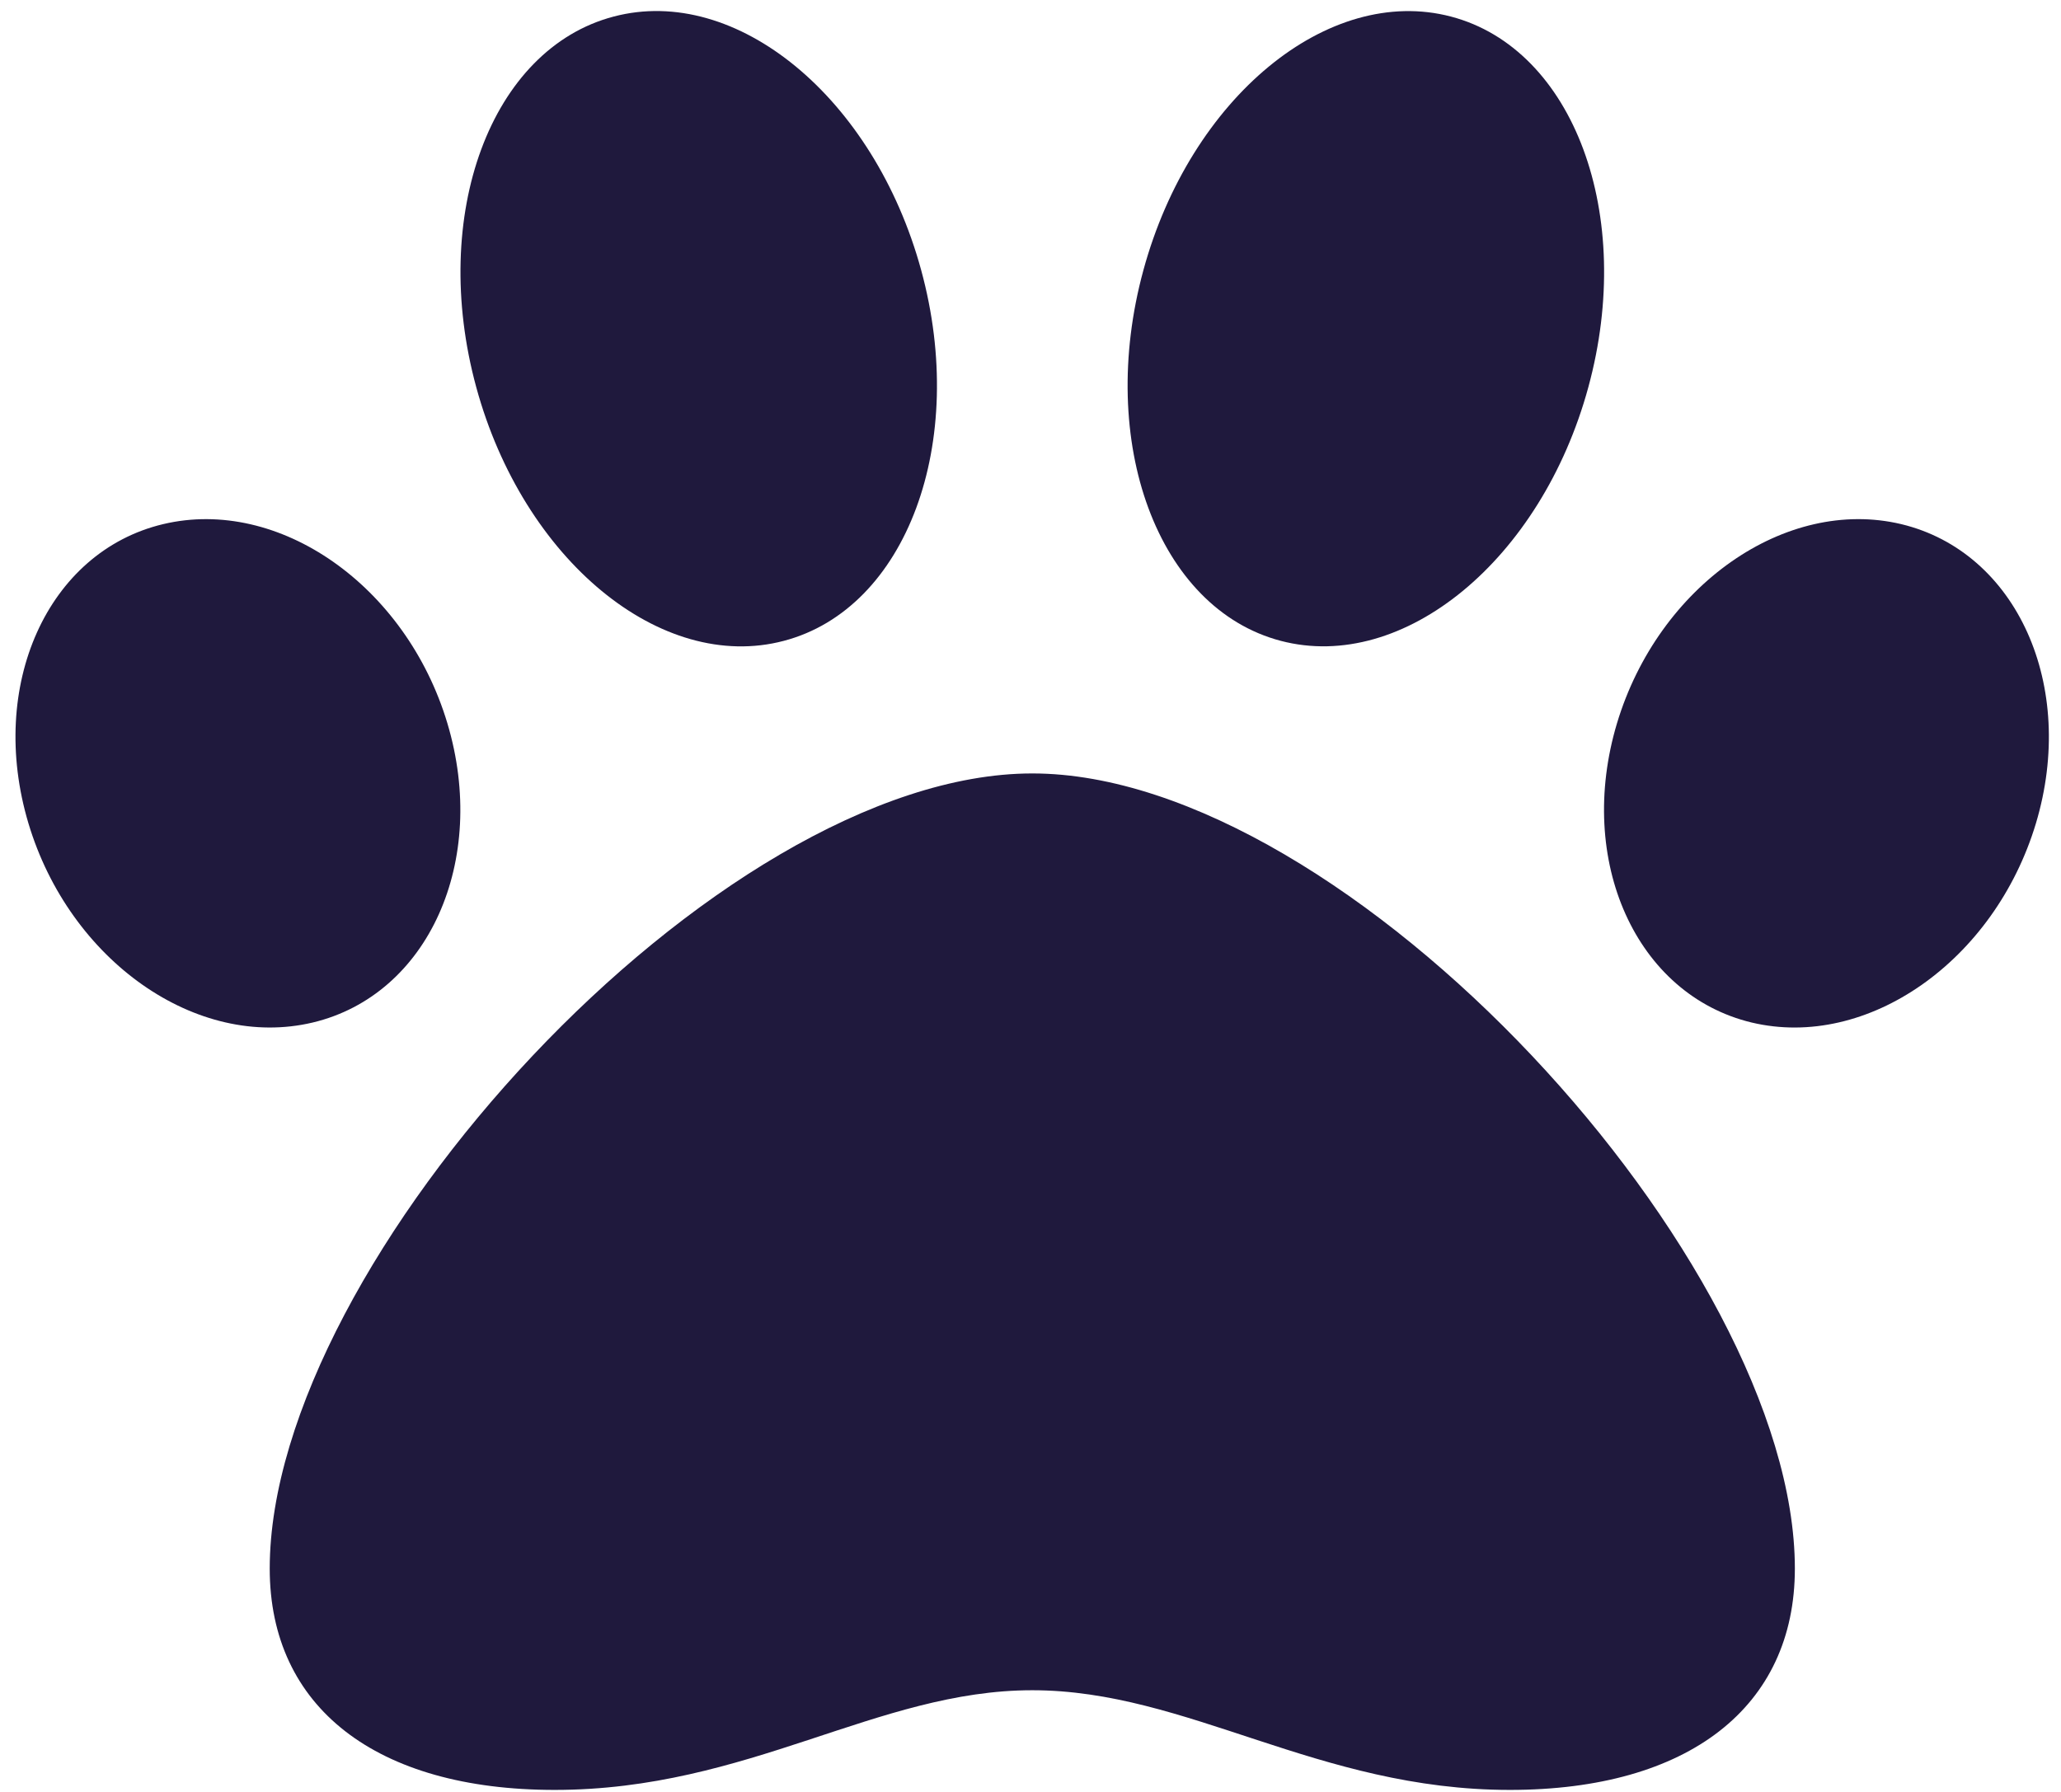
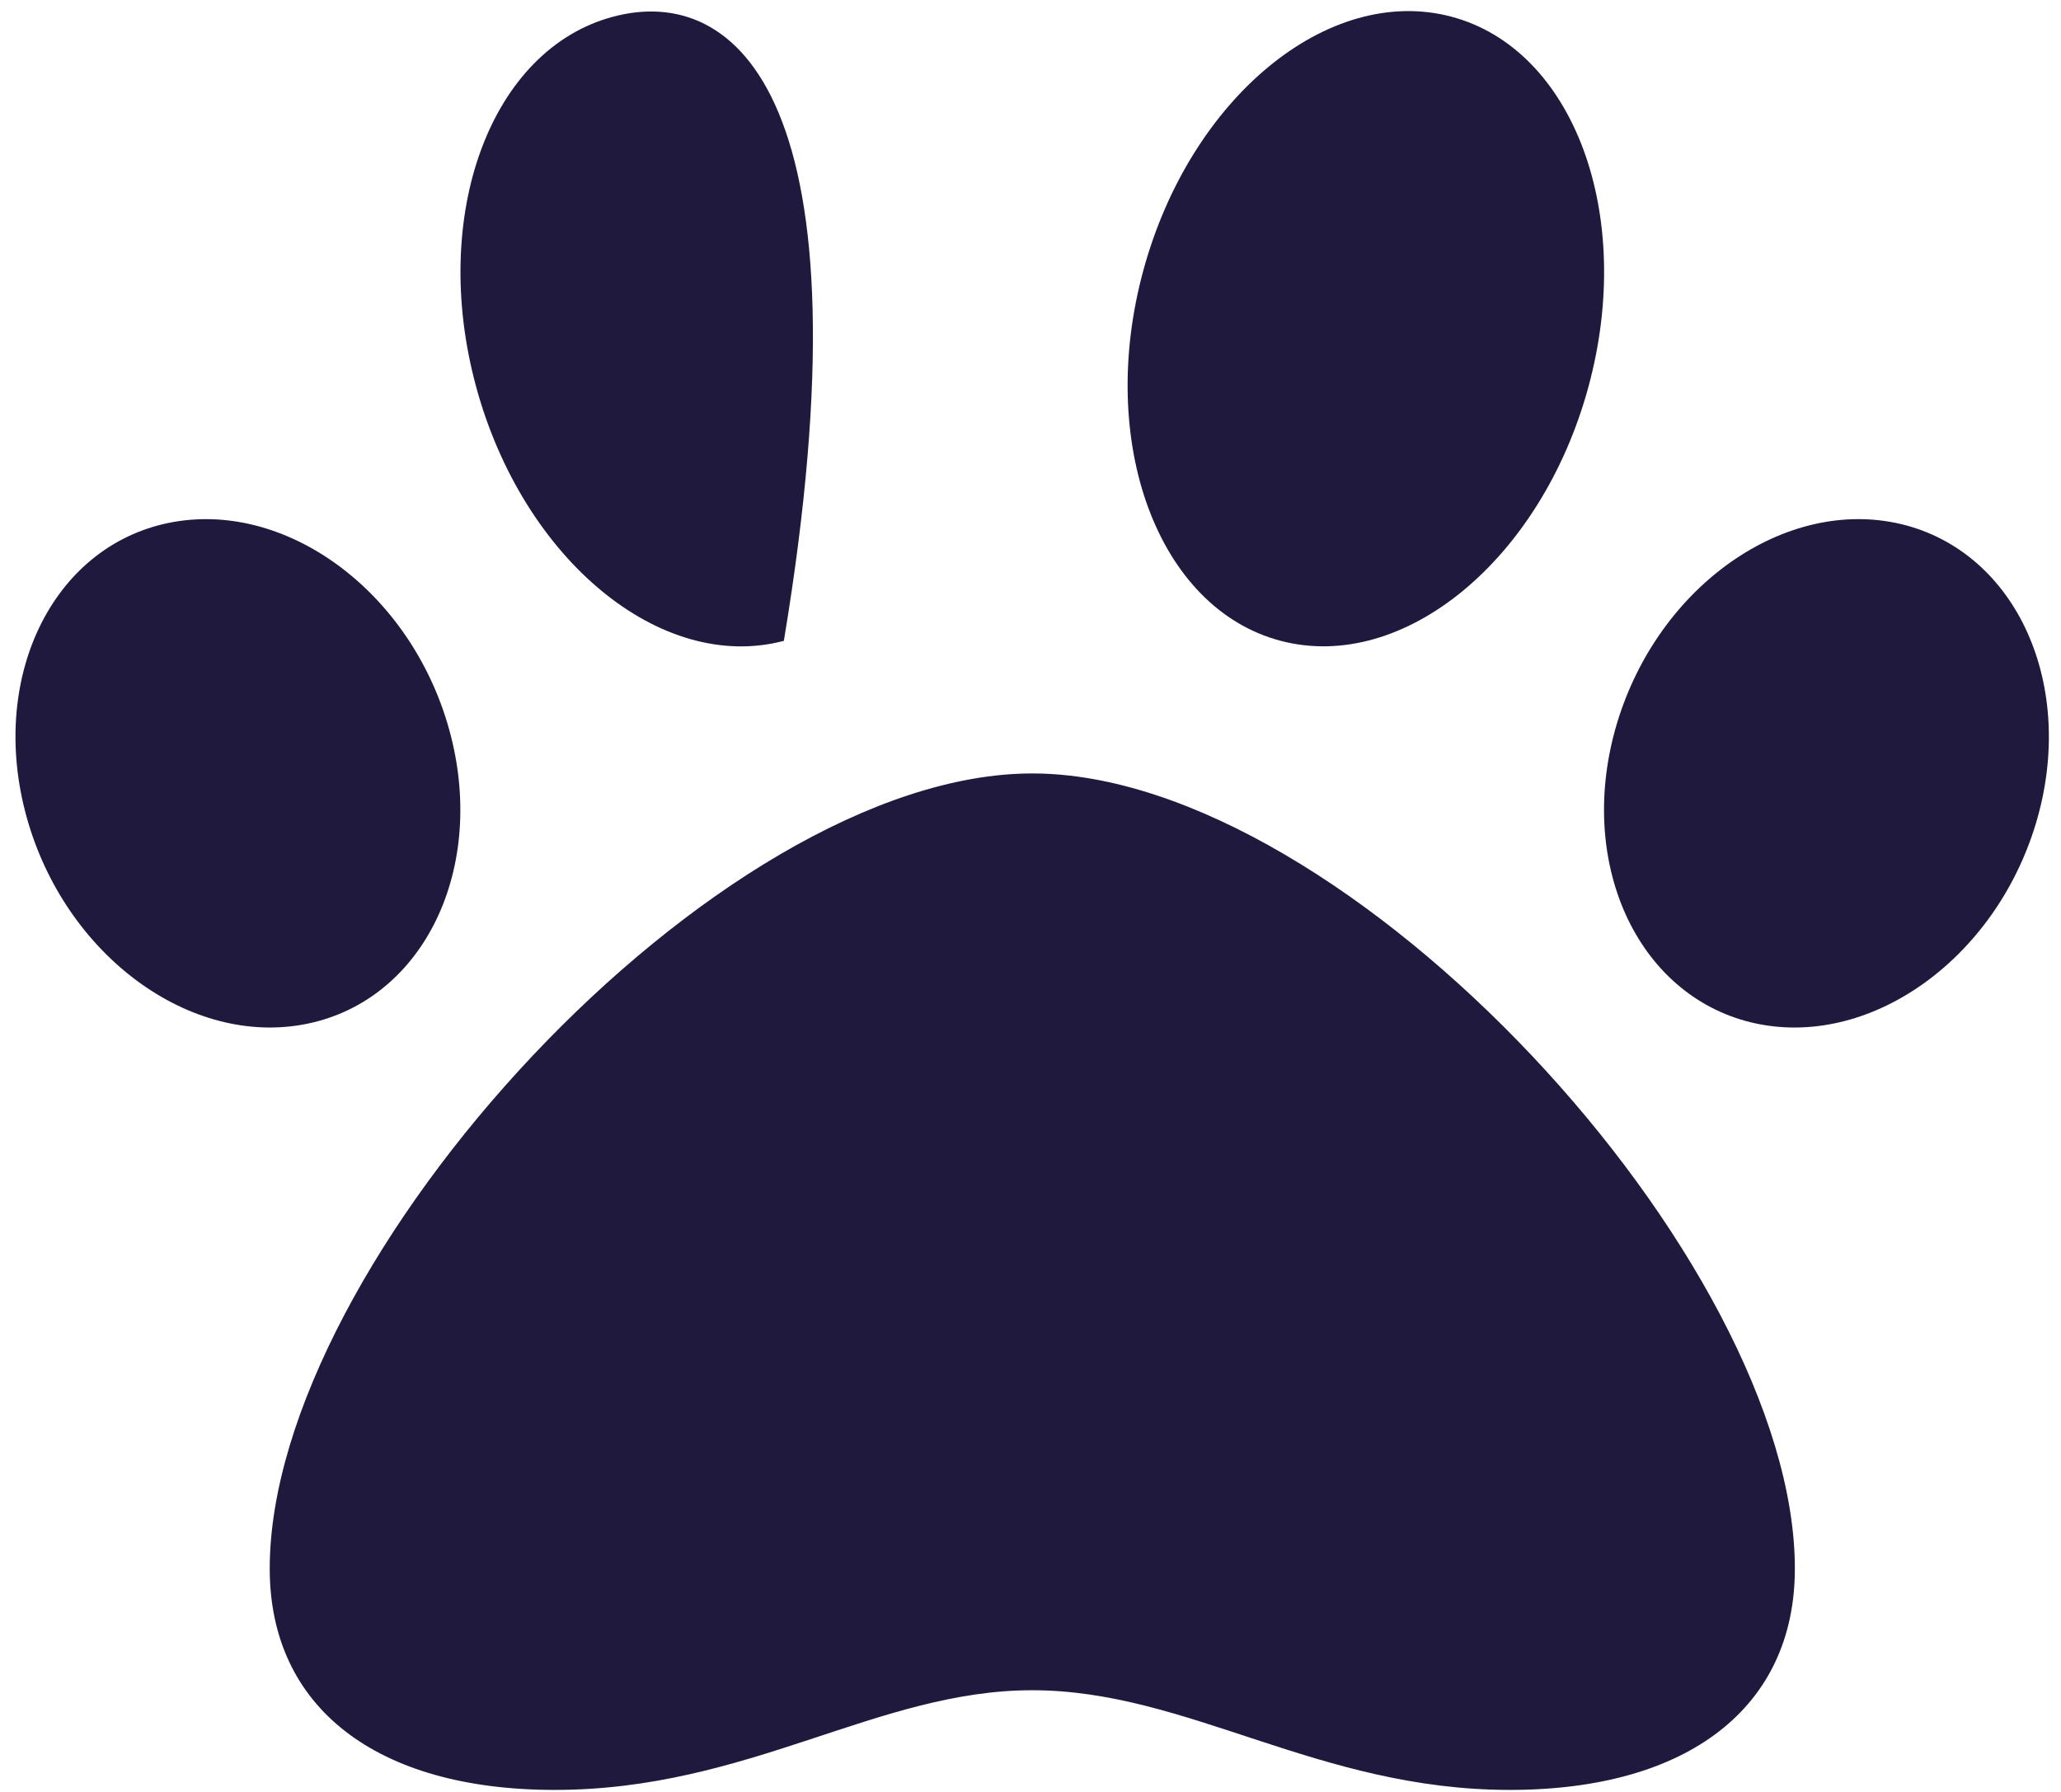
<svg xmlns="http://www.w3.org/2000/svg" width="92" height="80" viewBox="0 0 92 80" fill="none">
-   <path d="M57.17 28.61C62.65 30.05 68.8 24.99 70.9 17.29C73 9.59 70.25 2.18 64.77 0.74C59.29 -0.7 53.14 4.36 51.04 12.06C48.94 19.76 51.69 27.17 57.17 28.61ZM84.87 23.4C79.71 22.17 74.03 26.14 72.18 32.29C70.34 38.43 73.03 44.41 78.19 45.65C83.35 46.88 89.03 42.91 90.88 36.76C92.72 30.62 90.03 24.64 84.87 23.4ZM34.99 28.61C40.47 27.17 43.22 19.76 41.12 12.06C39.02 4.36 32.87 -0.71 27.39 0.74C21.91 2.18 19.16 9.59 21.26 17.29C23.36 24.99 29.51 30.06 34.99 28.61ZM19.97 32.29C18.13 26.15 12.45 22.17 7.28 23.4C2.12 24.63 -0.57 30.61 1.27 36.76C3.11 42.9 8.79 46.88 13.96 45.65C19.12 44.42 21.81 38.44 19.97 32.29ZM46.08 34.53C32 34.53 12.04 56.29 12.04 70.03C12.04 76.22 16.79 79.91 24.76 79.91C33.42 79.91 39.14 75.46 46.08 75.46C53.02 75.46 58.82 79.91 67.4 79.91C75.37 79.91 80.12 76.21 80.12 70.03C80.12 56.29 60.16 34.53 46.08 34.53Z" fill="#1F193D" />
+   <path d="M57.17 28.61C62.65 30.05 68.8 24.99 70.9 17.29C73 9.59 70.25 2.18 64.77 0.74C59.29 -0.7 53.14 4.36 51.04 12.06C48.94 19.76 51.69 27.17 57.17 28.61ZM84.87 23.4C79.71 22.17 74.03 26.14 72.18 32.29C70.34 38.43 73.03 44.41 78.19 45.65C83.35 46.88 89.03 42.91 90.88 36.76C92.72 30.62 90.03 24.64 84.87 23.4ZM34.99 28.61C39.02 4.36 32.87 -0.71 27.39 0.74C21.91 2.18 19.16 9.59 21.26 17.29C23.36 24.99 29.51 30.06 34.99 28.61ZM19.97 32.29C18.13 26.15 12.45 22.17 7.28 23.4C2.12 24.63 -0.57 30.61 1.27 36.76C3.11 42.9 8.79 46.88 13.96 45.65C19.12 44.42 21.81 38.44 19.97 32.29ZM46.08 34.53C32 34.53 12.04 56.29 12.04 70.03C12.04 76.22 16.79 79.91 24.76 79.91C33.42 79.91 39.14 75.46 46.08 75.46C53.02 75.46 58.82 79.91 67.4 79.91C75.37 79.91 80.12 76.21 80.12 70.03C80.12 56.29 60.16 34.53 46.08 34.53Z" fill="#1F193D" />
</svg>